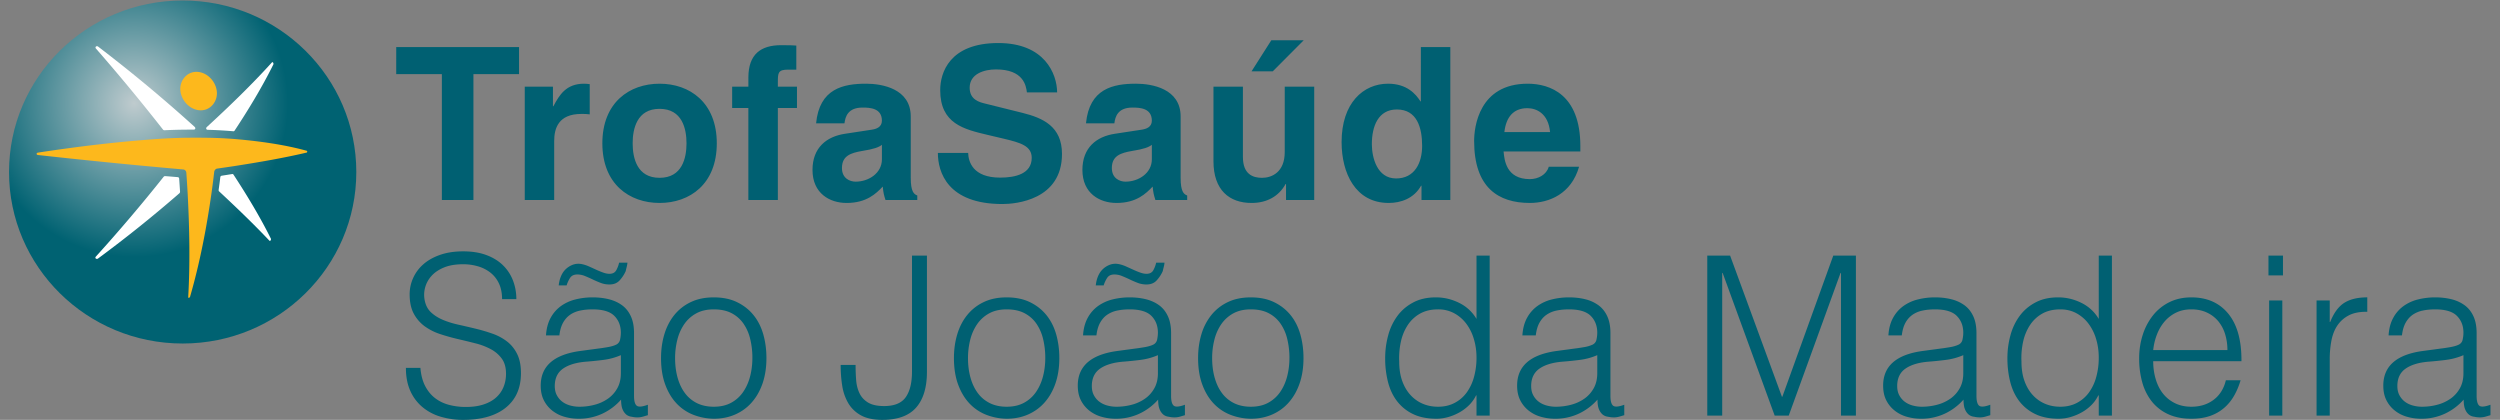
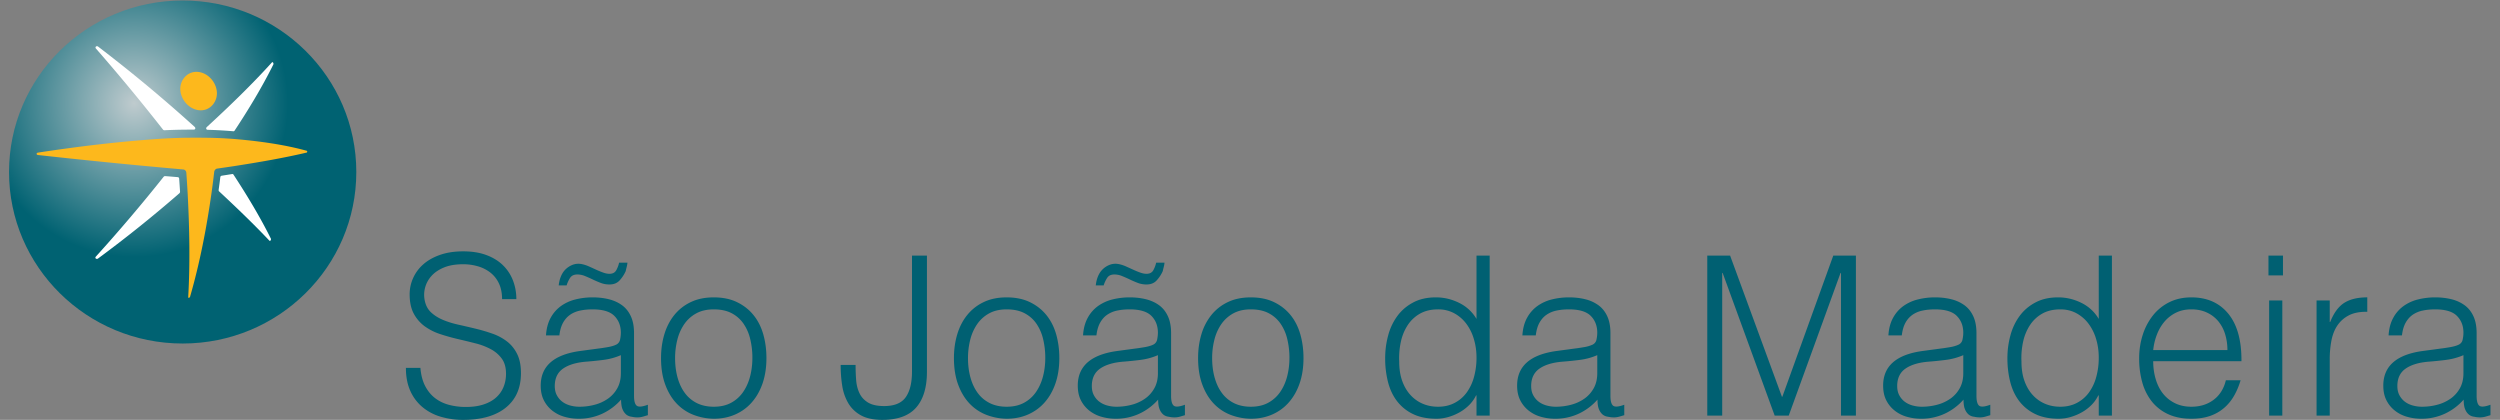
<svg xmlns="http://www.w3.org/2000/svg" width="262" height="44" viewBox="0 0 262 44">
  <rect x="0" y="0" width="262" height="44" fill="#808080" stroke="none" />
  <defs>
    <radialGradient cx="29.995%" cy="36.005%" fx="29.995%" fy="36.005%" r="72.311%" gradientTransform="matrix(0 .988 -1 0 .66 .064)" id="mqvkgrtvsa">
      <stop stop-color="#BFCBCE" offset="0%" />
      <stop stop-color="#006272" offset="62%" />
      <stop stop-color="#006272" offset="100%" />
    </radialGradient>
  </defs>
  <g fill="none" fill-rule="evenodd">
    <g fill="#006072" fill-rule="nonzero">
      <path d="M44.058 38.55c.062.744.226 1.377.494 1.897.27.52.615.944 1.036 1.27.422.326.91.563 1.461.71a6.87 6.87 0 0 0 1.772.222c.736 0 1.373-.094 1.91-.28.537-.186.974-.439 1.311-.757.338-.318.587-.687.748-1.107.162-.42.242-.861.242-1.327 0-.652-.145-1.18-.437-1.584a3.38 3.38 0 0 0-1.14-.99 6.924 6.924 0 0 0-1.61-.618 81.49 81.49 0 0 0-1.864-.454 21.019 21.019 0 0 1-1.864-.524 5.863 5.863 0 0 1-1.61-.815 3.923 3.923 0 0 1-1.14-1.317c-.29-.535-.437-1.214-.437-2.038a4.181 4.181 0 0 1 1.416-3.122c.468-.419 1.055-.752 1.76-1 .705-.25 1.518-.374 2.439-.374.935 0 1.752.132 2.45.397.698.263 1.277.624 1.738 1.082.46.458.805.99 1.035 1.596.23.606.346 1.25.346 1.934h-1.496c0-.637-.112-1.189-.334-1.654a3.096 3.096 0 0 0-.908-1.141 3.855 3.855 0 0 0-1.313-.653c-.49-.14-.997-.21-1.518-.21-.798 0-1.469.113-2.014.339-.544.225-.977.516-1.3.873a2.957 2.957 0 0 0-.667 1.187c-.123.436-.145.87-.07 1.305.094.544.308.98.645 1.305.338.326.752.594 1.243.803.49.21 1.032.381 1.622.513.591.132 1.193.272 1.807.42.613.147 1.208.321 1.783.524a5.46 5.46 0 0 1 1.53.815c.445.341.802.78 1.07 1.316.268.535.402 1.208.402 2.015 0 1.553-.529 2.756-1.587 3.611-1.058.854-2.547 1.281-4.464 1.281a8.147 8.147 0 0 1-2.393-.338 5.286 5.286 0 0 1-1.91-1.025 4.707 4.707 0 0 1-1.254-1.7c-.3-.676-.449-1.472-.449-2.388h1.52zM65.067 37.22a6.71 6.71 0 0 1-1.773.49c-.597.077-1.196.14-1.794.187-1.06.077-1.883.318-2.474.721-.59.404-.886 1.018-.886 1.84 0 .374.073.696.219.968.146.272.338.497.575.675.238.179.514.311.828.396.315.086.633.128.956.128.551 0 1.089-.07 1.61-.209a4.34 4.34 0 0 0 1.392-.64c.407-.288.732-.653.978-1.096.246-.442.369-.966.369-1.572V37.22zm-2.324-.698c.26-.03.57-.078.931-.14.361-.062.656-.147.887-.256a.74.74 0 0 0 .425-.547c.053-.257.08-.494.08-.711 0-.715-.226-1.3-.679-1.759-.452-.458-1.216-.687-2.289-.687-.476 0-.912.043-1.311.129-.4.085-.749.233-1.047.442-.3.21-.545.49-.737.839-.191.35-.318.787-.38 1.315H57.22c.046-.713.207-1.323.483-1.827a3.684 3.684 0 0 1 1.07-1.235 4.422 4.422 0 0 1 1.519-.7 7.365 7.365 0 0 1 1.83-.22c.597 0 1.162.065 1.69.197.53.133.99.342 1.381.63.391.286.698.671.92 1.153.223.48.334 1.07.334 1.77v6.57c0 .542.096.888.288 1.036.192.147.579.112 1.162-.105v1.094a106.5 106.5 0 0 0-.472.14 2.11 2.11 0 0 1-.61.093c-.215 0-.422-.022-.621-.07a1.049 1.049 0 0 1-.552-.22 1.35 1.35 0 0 1-.334-.42 1.725 1.725 0 0 1-.172-.536 3.88 3.88 0 0 1-.047-.617 5.993 5.993 0 0 1-2.001 1.49 5.812 5.812 0 0 1-2.44.514c-.521 0-1.023-.07-1.507-.21a3.62 3.62 0 0 1-1.277-.653 3.22 3.22 0 0 1-.874-1.083c-.215-.427-.323-.935-.323-1.525 0-2.05 1.39-3.262 4.166-3.634l1.91-.257zm-4.189-6.615c.03-.28.085-.532.161-.757.077-.226.177-.431.3-.618.23-.326.525-.57.886-.733.36-.164.74-.199 1.138-.106.215.047.445.124.69.233.246.11.496.222.748.339.254.116.5.217.737.302.238.085.457.128.655.128.339 0 .576-.125.714-.372.139-.249.238-.513.3-.793h.874a2.907 2.907 0 0 1-.081.454c-.038.148-.072.291-.103.432a3.57 3.57 0 0 1-.645.978c-.26.28-.613.419-1.059.419-.321 0-.624-.054-.908-.163a11.21 11.21 0 0 1-.84-.361 14.682 14.682 0 0 0-.816-.361 2.11 2.11 0 0 0-.795-.163c-.353 0-.605.116-.76.35a3.12 3.12 0 0 0-.367.792h-.829zM74.8 43.884a6.157 6.157 0 0 1-2.152-.42 4.832 4.832 0 0 1-1.749-1.188c-.498-.528-.893-1.188-1.184-1.98-.292-.792-.438-1.716-.438-2.772 0-.885.115-1.712.345-2.481.23-.77.575-1.44 1.035-2.015a4.915 4.915 0 0 1 1.727-1.363c.69-.334 1.495-.5 2.416-.5.936 0 1.749.166 2.439.5.69.334 1.265.784 1.725 1.352.46.566.802 1.238 1.025 2.014.222.777.333 1.608.333 2.493 0 .963-.13 1.833-.39 2.61-.262.775-.633 1.443-1.117 2.002-.483.56-1.066.99-1.749 1.293-.682.303-1.438.455-2.266.455zm4.05-6.36a8.31 8.31 0 0 0-.23-2.004 4.775 4.775 0 0 0-.713-1.618 3.445 3.445 0 0 0-1.243-1.084c-.506-.263-1.128-.396-1.864-.396-.722 0-1.339.144-1.853.43a3.647 3.647 0 0 0-1.253 1.143 5.036 5.036 0 0 0-.714 1.63 7.818 7.818 0 0 0-.23 1.899c0 .745.088 1.433.264 2.062.177.628.434 1.168.771 1.618.338.451.76.8 1.266 1.05.506.247 1.089.371 1.749.371.721 0 1.338-.143 1.852-.431a3.603 3.603 0 0 0 1.255-1.153c.321-.481.56-1.024.712-1.63.154-.606.23-1.235.23-1.887zM89.665 38.246c0 .528.019 1.048.057 1.56.038.513.153.976.345 1.387.192.412.492.741.898.99.407.248.97.372 1.69.372 1.075 0 1.83-.31 2.267-.932.438-.62.656-1.521.656-2.702V26.785h1.565v12.183c0 1.631-.376 2.877-1.128 3.74-.752.86-1.932 1.292-3.543 1.292-.936 0-1.687-.16-2.256-.478a3.47 3.47 0 0 1-1.323-1.28 5.178 5.178 0 0 1-.632-1.841c-.108-.691-.161-1.41-.161-2.155h1.565zM105.495 43.884a6.157 6.157 0 0 1-2.151-.42 4.832 4.832 0 0 1-1.749-1.188c-.498-.528-.893-1.188-1.184-1.98-.292-.792-.438-1.716-.438-2.772 0-.885.115-1.712.345-2.481.23-.77.575-1.44 1.035-2.015a4.923 4.923 0 0 1 1.727-1.363c.69-.334 1.495-.5 2.415-.5.936 0 1.75.166 2.44.5.69.334 1.265.784 1.725 1.352.46.566.802 1.238 1.025 2.014.222.777.333 1.608.333 2.493 0 .963-.13 1.833-.39 2.61-.262.775-.634 1.443-1.117 2.002-.484.56-1.067.99-1.749 1.293-.682.303-1.438.455-2.267.455zm4.05-6.36a8.31 8.31 0 0 0-.23-2.004 4.775 4.775 0 0 0-.713-1.618 3.445 3.445 0 0 0-1.243-1.084c-.506-.263-1.128-.396-1.864-.396-.72 0-1.338.144-1.852.43a3.647 3.647 0 0 0-1.253 1.143 5.036 5.036 0 0 0-.714 1.63 7.818 7.818 0 0 0-.23 1.899c0 .745.088 1.433.264 2.062.176.628.434 1.168.771 1.618.337.451.76.8 1.266 1.05.506.247 1.088.371 1.748.371.722 0 1.339-.143 1.853-.431a3.603 3.603 0 0 0 1.254-1.153c.322-.481.56-1.024.713-1.63.154-.606.23-1.235.23-1.887zM121.35 37.22a6.71 6.71 0 0 1-1.773.49c-.597.077-1.196.14-1.794.187-1.058.077-1.883.318-2.474.721-.59.404-.886 1.018-.886 1.84 0 .374.073.696.22.968.145.272.337.497.575.675.238.179.514.311.828.396.314.086.632.128.955.128.552 0 1.089-.07 1.61-.209a4.34 4.34 0 0 0 1.392-.64c.407-.288.734-.653.978-1.096.246-.442.369-.966.369-1.572V37.22zm-2.324-.698c.26-.03.571-.078.932-.14.36-.062.656-.147.886-.256a.74.74 0 0 0 .425-.547c.053-.257.08-.494.08-.711 0-.715-.225-1.3-.678-1.759-.453-.458-1.215-.687-2.29-.687-.475 0-.912.043-1.31.129a2.836 2.836 0 0 0-1.048.442c-.3.21-.545.49-.737.839-.191.35-.318.787-.38 1.315h-1.403c.046-.713.208-1.323.484-1.827a3.684 3.684 0 0 1 1.069-1.235 4.422 4.422 0 0 1 1.519-.7 7.365 7.365 0 0 1 1.83-.22c.597 0 1.162.065 1.691.197.528.133.989.342 1.38.63.391.286.699.671.92 1.153.223.48.334 1.07.334 1.77v6.57c0 .542.096.888.288 1.036.192.147.579.112 1.162-.105v1.094a106.5 106.5 0 0 0-.472.14 2.11 2.11 0 0 1-.61.093c-.214 0-.421-.022-.62-.07a1.052 1.052 0 0 1-.553-.22 1.35 1.35 0 0 1-.333-.42 1.725 1.725 0 0 1-.173-.536 3.884 3.884 0 0 1-.046-.617 5.997 5.997 0 0 1-2.002 1.49 5.812 5.812 0 0 1-2.44.514c-.52 0-1.023-.07-1.506-.21a3.62 3.62 0 0 1-1.278-.653 3.22 3.22 0 0 1-.874-1.083c-.214-.427-.322-.935-.322-1.525 0-2.05 1.388-3.262 4.165-3.634l1.91-.257zm-4.188-6.615a3.61 3.61 0 0 1 .16-.757c.078-.226.177-.431.3-.618.23-.326.525-.57.886-.733.36-.164.74-.199 1.139-.106.215.047.445.124.69.233.245.11.495.222.749.339.252.116.498.217.736.302.237.085.456.128.656.128.337 0 .575-.125.712-.372.139-.249.238-.513.3-.793h.874a2.907 2.907 0 0 1-.08.454c-.039.148-.073.291-.104.432a3.57 3.57 0 0 1-.645.978c-.26.28-.613.419-1.057.419-.323 0-.626-.054-.91-.163a11.21 11.21 0 0 1-.84-.361 14.682 14.682 0 0 0-.816-.361 2.11 2.11 0 0 0-.795-.163c-.352 0-.605.116-.758.35a3.089 3.089 0 0 0-.369.792h-.828zM131.083 43.884a6.157 6.157 0 0 1-2.152-.42 4.832 4.832 0 0 1-1.749-1.188c-.498-.528-.893-1.188-1.184-1.98-.292-.792-.438-1.716-.438-2.772 0-.885.115-1.712.345-2.481a5.88 5.88 0 0 1 1.037-2.015 4.911 4.911 0 0 1 1.725-1.363c.69-.334 1.496-.5 2.416-.5.936 0 1.749.166 2.439.5.69.334 1.265.784 1.726 1.352.46.566.802 1.238 1.024 2.014.222.777.334 1.608.334 2.493 0 .963-.131 1.833-.391 2.61-.262.775-.633 1.443-1.117 2.002-.483.56-1.066.99-1.749 1.293-.682.303-1.437.455-2.266.455zm4.05-6.36a8.31 8.31 0 0 0-.23-2.004 4.775 4.775 0 0 0-.713-1.618 3.445 3.445 0 0 0-1.243-1.084c-.506-.263-1.127-.396-1.864-.396-.72 0-1.339.144-1.852.43a3.647 3.647 0 0 0-1.254 1.143 5.036 5.036 0 0 0-.714 1.63 7.818 7.818 0 0 0-.23 1.899c0 .745.088 1.433.264 2.062.177.628.434 1.168.772 1.618.337.451.759.8 1.265 1.05.507.247 1.09.371 1.749.371.721 0 1.338-.143 1.852-.431a3.603 3.603 0 0 0 1.255-1.153c.322-.481.56-1.024.712-1.63.154-.606.23-1.235.23-1.887zM154.738 37.477c0-.683-.092-1.332-.277-1.945a5.04 5.04 0 0 0-.793-1.607 3.913 3.913 0 0 0-1.266-1.095 3.482 3.482 0 0 0-1.691-.408c-.721 0-1.342.144-1.864.43-.522.289-.95.68-1.289 1.177a5.121 5.121 0 0 0-.736 1.736 8.008 8.008 0 0 0-.184 2.132c0 .76.103 1.432.31 2.014.208.582.495 1.076.864 1.48.368.403.797.71 1.288.92.49.21 1.028.314 1.61.314.645 0 1.22-.132 1.726-.396a3.634 3.634 0 0 0 1.266-1.083 4.98 4.98 0 0 0 .771-1.63 7.52 7.52 0 0 0 .265-2.039zm0-10.692h1.38v16.772h-1.38v-2.12h-.047a3.773 3.773 0 0 1-.77 1.06c-.315.303-.66.556-1.035.757a5.553 5.553 0 0 1-1.162.467c-.4.108-.79.163-1.174.163-.967 0-1.787-.163-2.462-.49a4.593 4.593 0 0 1-1.668-1.34c-.438-.566-.756-1.238-.956-2.015a10.014 10.014 0 0 1-.298-2.491c0-.84.107-1.647.322-2.423a6.036 6.036 0 0 1 .977-2.038c.438-.584.99-1.05 1.658-1.399.666-.35 1.453-.524 2.358-.524.843 0 1.652.19 2.427.572.775.38 1.385.942 1.83 1.688v-6.639zM167.394 37.22a6.71 6.71 0 0 1-1.772.49c-.599.077-1.197.14-1.795.187-1.059.077-1.884.318-2.473.721-.591.404-.887 1.018-.887 1.84 0 .374.074.696.219.968.146.272.337.497.575.675.238.179.514.311.829.396.315.086.632.128.954.128.553 0 1.09-.07 1.611-.209a4.34 4.34 0 0 0 1.393-.64c.406-.288.732-.653.977-1.096.246-.442.369-.966.369-1.572V37.22zm-2.324-.698c.26-.03.571-.078.932-.14a3.5 3.5 0 0 0 .885-.256.74.74 0 0 0 .426-.547c.054-.257.08-.494.08-.711 0-.715-.226-1.3-.679-1.759-.452-.458-1.215-.687-2.289-.687-.475 0-.913.043-1.312.129a2.836 2.836 0 0 0-1.047.442c-.3.21-.544.49-.736.839-.192.35-.318.787-.379 1.315h-1.404c.046-.713.207-1.323.483-1.827a3.698 3.698 0 0 1 1.07-1.235 4.414 4.414 0 0 1 1.519-.7 7.357 7.357 0 0 1 1.829-.22c.598 0 1.162.065 1.691.197a3.9 3.9 0 0 1 1.38.63c.393.286.699.671.922 1.153.222.48.333 1.07.333 1.77v6.57c0 .542.096.888.288 1.036.191.147.579.112 1.162-.105v1.094l-.472.14c-.208.063-.41.093-.61.093-.215 0-.421-.022-.621-.07a1.049 1.049 0 0 1-.552-.22 1.367 1.367 0 0 1-.334-.42 1.778 1.778 0 0 1-.173-.536c-.03-.194-.046-.4-.046-.617a5.993 5.993 0 0 1-2.001 1.49 5.812 5.812 0 0 1-2.44.514 5.38 5.38 0 0 1-1.506-.21 3.612 3.612 0 0 1-1.277-.653 3.22 3.22 0 0 1-.875-1.083c-.215-.427-.323-.935-.323-1.525 0-2.05 1.389-3.262 4.165-3.634l1.91-.257zM178.922 43.557V26.785h2.393l5.43 14.792h.046l5.338-14.792h2.37v16.772h-1.564V28.602h-.046l-5.43 14.955h-1.473l-5.454-14.955h-.046v14.955zM205.752 37.22a6.71 6.71 0 0 1-1.772.49c-.599.077-1.196.14-1.795.187-1.059.077-1.883.318-2.473.721-.59.404-.886 1.018-.886 1.84 0 .374.073.696.218.968.146.272.337.497.575.675.238.179.514.311.829.396.315.086.633.128.955.128.552 0 1.09-.07 1.61-.209a4.34 4.34 0 0 0 1.393-.64c.406-.288.732-.653.978-1.096.245-.442.368-.966.368-1.572V37.22zm-2.324-.698c.26-.03.571-.078.932-.14a3.5 3.5 0 0 0 .885-.256.74.74 0 0 0 .426-.547c.054-.257.081-.494.081-.711 0-.715-.227-1.3-.68-1.759-.452-.458-1.215-.687-2.288-.687-.476 0-.914.043-1.313.129a2.836 2.836 0 0 0-1.047.442 2.45 2.45 0 0 0-.736.839c-.192.35-.317.787-.379 1.315h-1.404c.046-.713.207-1.323.483-1.827a3.698 3.698 0 0 1 1.07-1.235 4.414 4.414 0 0 1 1.52-.7 7.357 7.357 0 0 1 1.828-.22c.599 0 1.162.065 1.691.197a3.9 3.9 0 0 1 1.38.63c.393.286.699.671.922 1.153.222.48.334 1.07.334 1.77v6.57c0 .542.095.888.287 1.036.192.147.58.112 1.162-.105v1.094l-.472.14c-.206.063-.41.093-.61.093-.214 0-.421-.022-.62-.07a1.049 1.049 0 0 1-.553-.22 1.367 1.367 0 0 1-.334-.42 1.778 1.778 0 0 1-.173-.536c-.03-.194-.045-.4-.045-.617a5.993 5.993 0 0 1-2.002 1.49 5.812 5.812 0 0 1-2.439.514 5.38 5.38 0 0 1-1.507-.21 3.612 3.612 0 0 1-1.277-.653 3.22 3.22 0 0 1-.875-1.083c-.215-.427-.322-.935-.322-1.525 0-2.05 1.388-3.262 4.165-3.634l1.91-.257zM219.95 37.477c0-.683-.092-1.332-.277-1.945a5.062 5.062 0 0 0-.794-1.607 3.903 3.903 0 0 0-1.266-1.095c-.498-.271-1.062-.408-1.691-.408-.72 0-1.342.144-1.864.43a3.7 3.7 0 0 0-1.288 1.177 5.122 5.122 0 0 0-.737 1.736 7.969 7.969 0 0 0-.183 2.132c0 .76.103 1.432.31 2.014.208.582.495 1.076.863 1.48.368.403.798.71 1.288.92.492.21 1.028.314 1.611.314.644 0 1.22-.132 1.726-.396a3.643 3.643 0 0 0 1.266-1.083 4.978 4.978 0 0 0 .77-1.63 7.52 7.52 0 0 0 .265-2.039zm0-10.692h1.38v16.772h-1.38v-2.12h-.047c-.2.405-.456.757-.77 1.06-.316.303-.66.556-1.036.757a5.553 5.553 0 0 1-1.162.467 4.46 4.46 0 0 1-1.174.163c-.966 0-1.787-.163-2.461-.49a4.596 4.596 0 0 1-1.67-1.34c-.436-.566-.755-1.238-.954-2.015-.2-.776-.3-1.606-.3-2.491 0-.84.108-1.647.323-2.423a6.054 6.054 0 0 1 .977-2.038c.438-.584.99-1.05 1.658-1.399.667-.35 1.453-.524 2.358-.524.844 0 1.653.19 2.427.572.775.38 1.386.942 1.83 1.688v-6.639zM233.434 36.685c0-.59-.081-1.145-.242-1.665a3.886 3.886 0 0 0-.714-1.351 3.397 3.397 0 0 0-1.185-.909c-.475-.225-1.02-.338-1.633-.338-.614 0-1.154.117-1.622.35a3.75 3.75 0 0 0-1.197.931c-.33.388-.595.84-.794 1.352a6.31 6.31 0 0 0-.39 1.63h7.777zm-7.778 1.165c0 .652.084 1.27.253 1.852.168.582.418 1.087.747 1.514.33.427.748.769 1.255 1.025.506.256 1.089.384 1.749.384.905 0 1.68-.24 2.324-.722.643-.48 1.073-1.165 1.288-2.05h1.542a7.504 7.504 0 0 1-.668 1.596c-.276.49-.62.917-1.035 1.28a4.467 4.467 0 0 1-1.472.852c-.569.2-1.228.303-1.98.303-.95 0-1.771-.163-2.462-.49a4.658 4.658 0 0 1-1.703-1.34 5.693 5.693 0 0 1-.99-2.003 9.201 9.201 0 0 1-.321-2.48c0-.886.127-1.717.38-2.493a6.38 6.38 0 0 1 1.081-2.039 5.035 5.035 0 0 1 1.714-1.374c.676-.334 1.442-.5 2.302-.5 1.64 0 2.93.57 3.865 1.711.936 1.142 1.396 2.8 1.38 4.974h-9.249zM237.805 43.557V31.49h1.382v12.066h-1.382zm-.07-14.7v-2.072h1.52v2.073h-1.52zM244.156 43.557h-1.38V31.49h1.38v2.259h.046c.383-.962.878-1.634 1.484-2.014.606-.381 1.407-.572 2.405-.572v1.514c-.783-.015-1.426.11-1.933.373a3.201 3.201 0 0 0-1.208 1.072c-.3.45-.506.982-.621 1.596a10.4 10.4 0 0 0-.173 1.921v5.917zM258.169 37.22a6.703 6.703 0 0 1-1.771.49c-.599.077-1.198.14-1.795.187-1.059.077-1.884.318-2.474.721-.59.404-.886 1.018-.886 1.84 0 .374.073.696.219.968.145.272.337.497.575.675.238.179.514.311.829.396.314.086.632.128.954.128.553 0 1.09-.07 1.612-.209a4.34 4.34 0 0 0 1.392-.64c.406-.288.732-.653.977-1.096.245-.442.368-.966.368-1.572V37.22zm-2.324-.698c.261-.03.572-.078.932-.14.36-.062.656-.147.886-.256a.74.74 0 0 0 .426-.547 3.49 3.49 0 0 0 .08-.711c0-.715-.226-1.3-.679-1.759-.452-.458-1.215-.687-2.29-.687-.474 0-.912.043-1.31.129a2.836 2.836 0 0 0-1.048.442c-.299.21-.544.49-.736.839-.192.35-.319.787-.38 1.315h-1.403c.046-.713.207-1.323.483-1.827a3.676 3.676 0 0 1 1.07-1.235 4.414 4.414 0 0 1 1.519-.7 7.357 7.357 0 0 1 1.829-.22c.598 0 1.162.065 1.691.197a3.9 3.9 0 0 1 1.38.63c.392.286.699.671.921 1.153.222.48.334 1.07.334 1.77v6.57c0 .542.096.888.288 1.036.191.147.579.112 1.162-.105v1.094l-.472.14c-.207.063-.41.093-.61.093-.215 0-.422-.022-.621-.07a1.055 1.055 0 0 1-.553-.22 1.379 1.379 0 0 1-.333-.42 1.778 1.778 0 0 1-.173-.536c-.03-.194-.046-.4-.046-.617a5.997 5.997 0 0 1-2.002 1.49 5.812 5.812 0 0 1-2.44.514c-.52 0-1.023-.07-1.506-.21a3.629 3.629 0 0 1-1.277-.653 3.229 3.229 0 0 1-.874-1.083c-.215-.427-.323-.935-.323-1.525 0-2.05 1.389-3.262 4.165-3.634l1.91-.257z" />
    </g>
    <ellipse cx="17.974" cy="18.197" rx="17.974" ry="18.197" transform="matrix(0 1 1 0 .947 .053)" fill="url(#mqvkgrtvsa)" />
    <path d="M19.2 13.59c-.657.007-1.318.03-1.98.06a.208.208 0 0 1-.128-.056 205.99 205.99 0 0 0-7.041-8.51c-.128-.163.07-.313.225-.206a157.699 157.699 0 0 1 10.125 8.421c.112.108.086.282-.088.282-.368.003-.739.003-1.112.01m5.375.11c-.022.028-.07.057-.102.057a46.274 46.274 0 0 0-2.713-.155c-.16-.009-.203-.174-.09-.286 2.36-2.171 4.67-4.397 6.825-6.776.108-.1.19.12.155.207-1.199 2.41-2.594 4.713-4.075 6.954m-1.623 6.344c-.03-.029-.043-.091-.043-.13.065-.45.127-.903.178-1.357a.18.18 0 0 1 .125-.14c.378-.062.76-.121 1.14-.183.034-.004.083.021.108.052 1.422 2.174 2.773 4.403 3.932 6.734.033.086-.06.293-.16.202-1.692-1.79-3.475-3.496-5.28-5.178m-5.794-1.53a.21.21 0 0 1 .131-.061c.455.035.904.072 1.351.11.068.007.133.073.134.143.033.468.066.932.095 1.399 0 .045-.029.107-.062.14a136.021 136.021 0 0 1-8.546 6.855c-.147.095-.356-.04-.224-.201a171.455 171.455 0 0 0 7.12-8.385" fill="#FFF" fill-rule="nonzero" />
    <path d="M32.135 15.798c.088.022.083.166 0 .194-2.497.584-5.022 1.013-7.559 1.41-.612.094-1.233.18-1.846.271-.146.032-.26.185-.28.322-.084.74-.177 1.475-.28 2.21-.521 3.675-1.22 7.324-2.25 10.89-.034.103-.198.196-.195.029.203-3.595.132-7.202-.056-10.795a147.15 147.15 0 0 0-.143-2.247c-.017-.152-.143-.3-.292-.319-.727-.067-1.453-.13-2.178-.197a684.29 684.29 0 0 1-13.069-1.32c-.207-.027-.193-.227.005-.254 4.297-.657 8.628-1.174 12.964-1.46a58.076 58.076 0 0 1 2.274-.092 75.96 75.96 0 0 1 3.55.023c.643.024 1.283.065 1.922.114 2.487.225 5.008.556 7.433 1.221" fill="#FDB81C" fill-rule="nonzero" />
    <path d="M18.896 9.402c-.05-1.027.752-1.957 1.83-1.87 1.07.09 1.928 1.076 2.003 2.11.073 1.013-.692 1.965-1.757 1.92-1.125-.051-2.023-1.085-2.076-2.16" fill="#FDB81C" />
-     <path d="M49.615 20.96h-3.308V7.766h-4.783V4.934h12.872v2.833h-4.781zM54.994 9.085h2.955v2.055h.043c.64-1.208 1.347-2.368 3.218-2.368.199 0 .396.023.593.046v3.166c-.262-.044-.593-.044-.876-.044-2.409 0-2.847 1.517-2.847 2.834v6.185h-3.086V9.085zM69.123 11.406c-2.379 0-2.82 2.1-2.82 3.614 0 1.52.441 3.615 2.82 3.615 2.38 0 2.823-2.096 2.823-3.615 0-1.515-.443-3.614-2.823-3.614m0 9.863c-3.15 0-5.996-1.962-5.996-6.249 0-4.284 2.846-6.248 5.996-6.248 3.154 0 5.997 1.964 5.997 6.248 0 4.287-2.843 6.25-5.997 6.25M81.518 20.96h-3.09v-9.644H76.73v-2.23h1.7v-.962c0-2.454 1.321-3.39 3.439-3.39.905 0 1.32.019 1.585.043v2.521h-.86c-1.058 0-1.075.336-1.075 1.316v.472h2.004v2.23h-2.004v9.643zM92.425 15.176c-.306.247-.814.447-2.092.648-1.15.201-2.096.491-2.096 1.786 0 1.092.838 1.427 1.435 1.427 1.368 0 2.753-.892 2.753-2.342v-1.52zm3.022 3.46c0 1.406.311 1.719.685 1.85v.473H92.8c-.176-.56-.222-.737-.286-1.405-.704.733-1.697 1.716-3.794 1.716-1.763 0-3.57-1.004-3.57-3.46 0-2.32 1.453-3.503 3.419-3.793l2.778-.424c.483-.067 1.077-.269 1.077-.941 0-1.316-1.233-1.379-2.026-1.379-1.544 0-1.81.958-1.897 1.652h-2.974c.35-3.641 2.845-4.153 5.247-4.153 1.65 0 4.672.512 4.672 3.434v6.43zM101.464 16.026c.022.89.464 2.588 3.351 2.588 1.566 0 3.309-.379 3.309-2.074 0-1.25-1.192-1.587-2.865-1.988l-1.7-.402c-2.56-.603-5.026-1.184-5.026-4.71 0-1.784.947-4.93 6.087-4.93 4.85 0 6.15 3.212 6.168 5.175h-3.168c-.091-.713-.357-2.41-3.244-2.41-1.253 0-2.755.468-2.755 1.918 0 1.253 1.01 1.52 1.673 1.675l3.86.96c2.158.538 4.142 1.43 4.142 4.308 0 4.823-4.85 5.247-6.235 5.247-5.781 0-6.772-3.37-6.772-5.357h3.175zM120.713 15.176c-.313.247-.819.447-2.096.648-1.146.201-2.095.491-2.095 1.786 0 1.092.839 1.427 1.432 1.427 1.368 0 2.76-.892 2.76-2.342v-1.52zm3.017 3.46c0 1.406.312 1.719.687 1.85v.473h-3.332c-.172-.56-.22-.737-.287-1.405-.704.733-1.697 1.716-3.79 1.716-1.763 0-3.572-1.004-3.572-3.46 0-2.32 1.456-3.503 3.416-3.793l2.778-.424c.486-.067 1.083-.269 1.083-.941 0-1.316-1.237-1.379-2.03-1.379-1.544 0-1.809.958-1.898 1.652h-2.974c.354-3.641 2.843-4.153 5.245-4.153 1.657 0 4.674.512 4.674 3.434v6.43zM133.387 7.475h-2.225l2.072-3.256h3.396l-3.243 3.256zm4.344 13.484h-2.955v-1.676h-.043c-.707 1.274-1.937 1.987-3.571 1.987-2.317 0-3.991-1.338-3.991-4.375v-7.81h3.086v7.364c0 1.829 1.059 2.187 2.006 2.187 1.014 0 2.377-.581 2.377-2.698V9.086h3.09v11.873zM146.306 18.702c1.963 0 2.733-1.65 2.733-3.412 0-1.9-.527-3.817-2.647-3.817-1.958 0-2.622 1.763-2.622 3.635 0 1.41.55 3.594 2.536 3.594m5.687 2.257h-3.02v-1.496h-.045c-.749 1.338-2.115 1.807-3.394 1.807-3.485 0-4.935-3.125-4.935-6.38 0-4.11 2.289-6.118 4.868-6.118 1.987 0 2.912 1.092 3.398 1.853h.041V4.933h3.087V20.96zM162.446 13.838c-.18-1.92-1.395-2.501-2.382-2.501-1.457 0-2.228.937-2.405 2.5h4.787zm3.04 3.638c-.817 2.857-3.153 3.793-5.157 3.793-3.306 0-5.84-1.607-5.84-6.496 0-1.424.483-6.001 5.615-6.001 2.318 0 5.516 1.115 5.516 6.538v.56h-8.045c.084.891.261 2.902 2.754 2.902.86 0 1.74-.448 1.981-1.296h3.176z" fill="#006072" fill-rule="nonzero" />
  </g>
</svg>